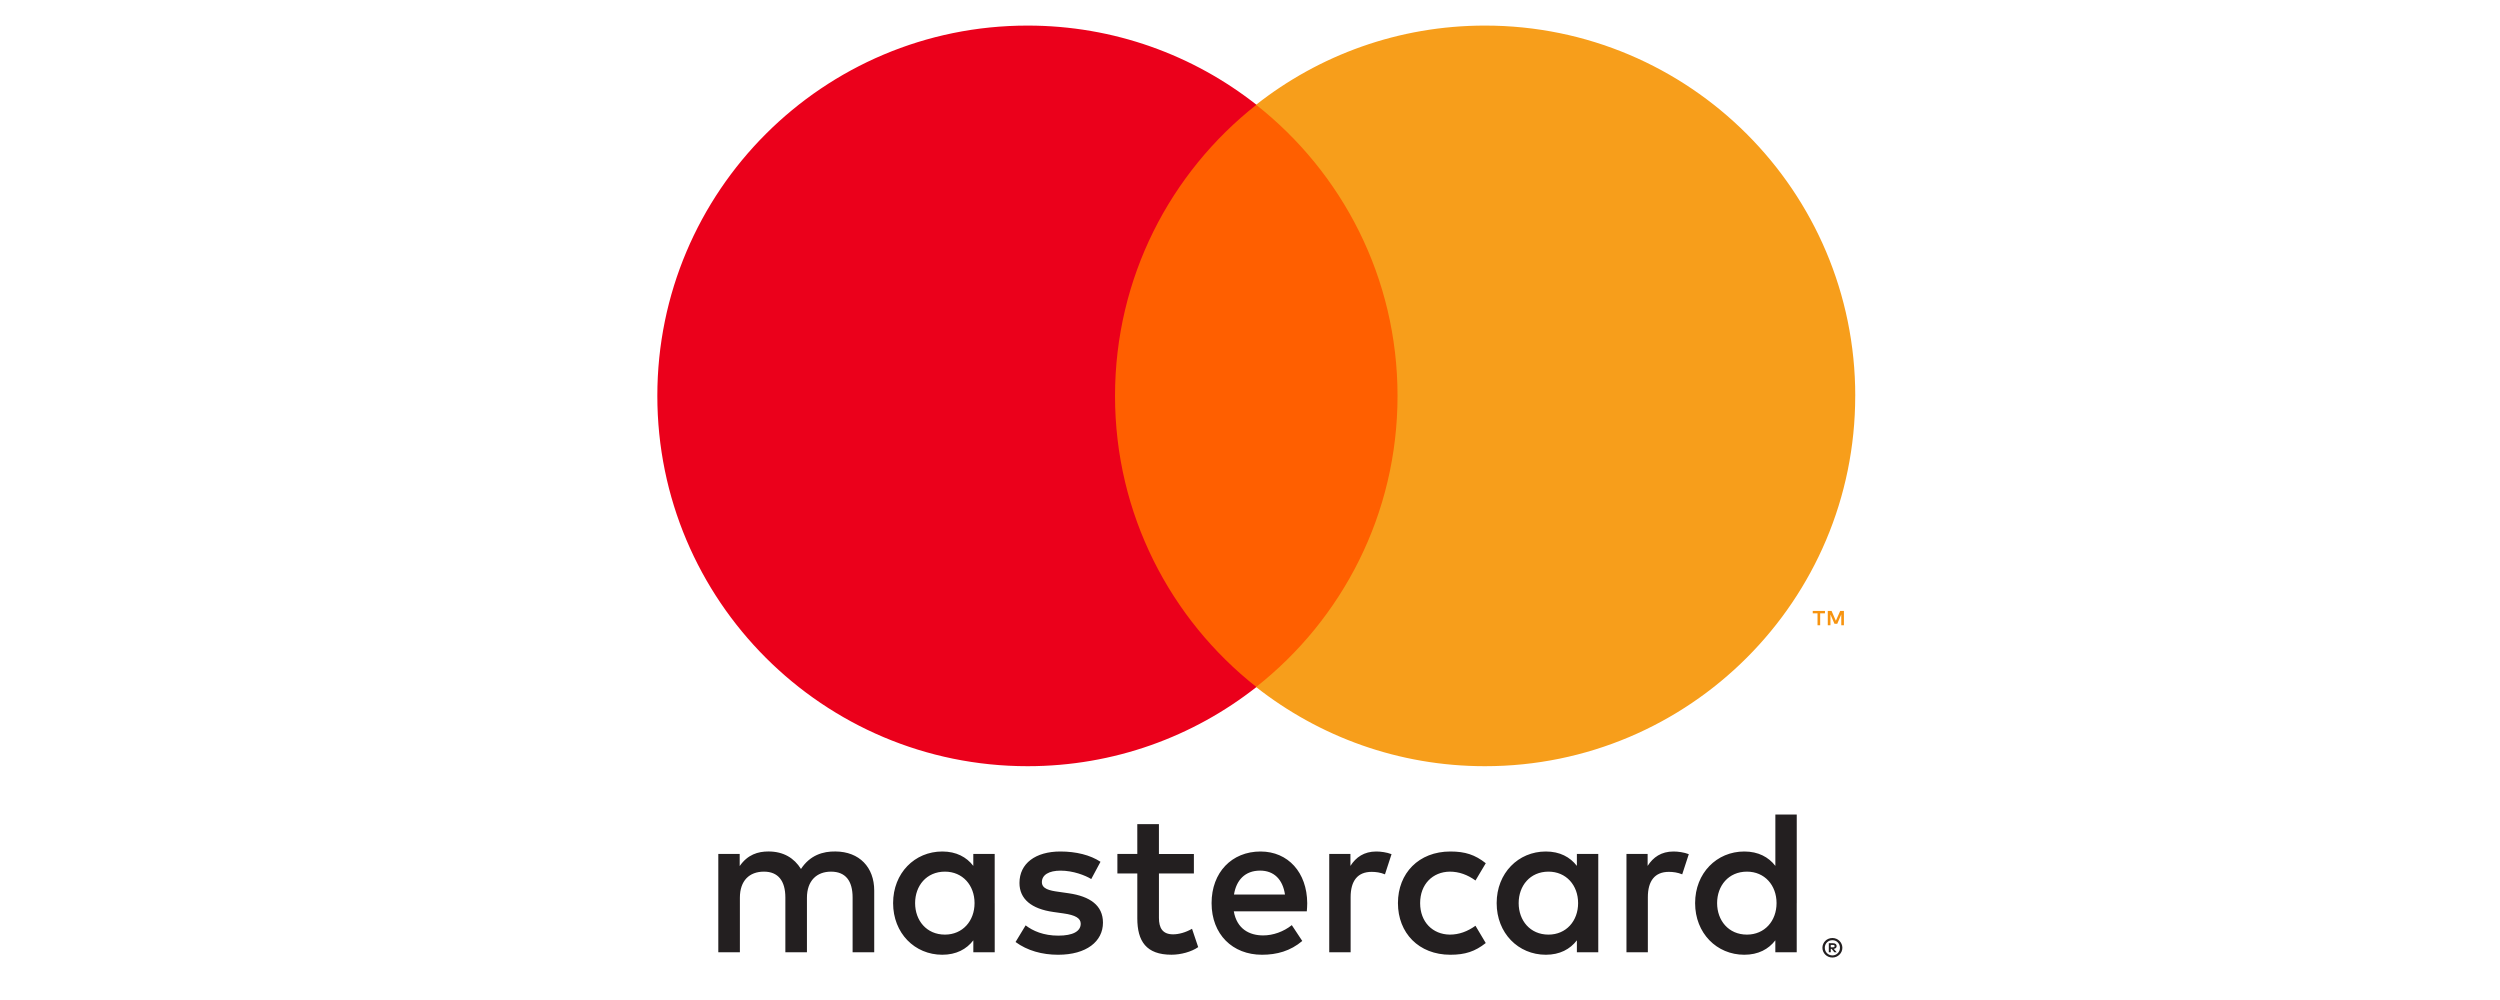
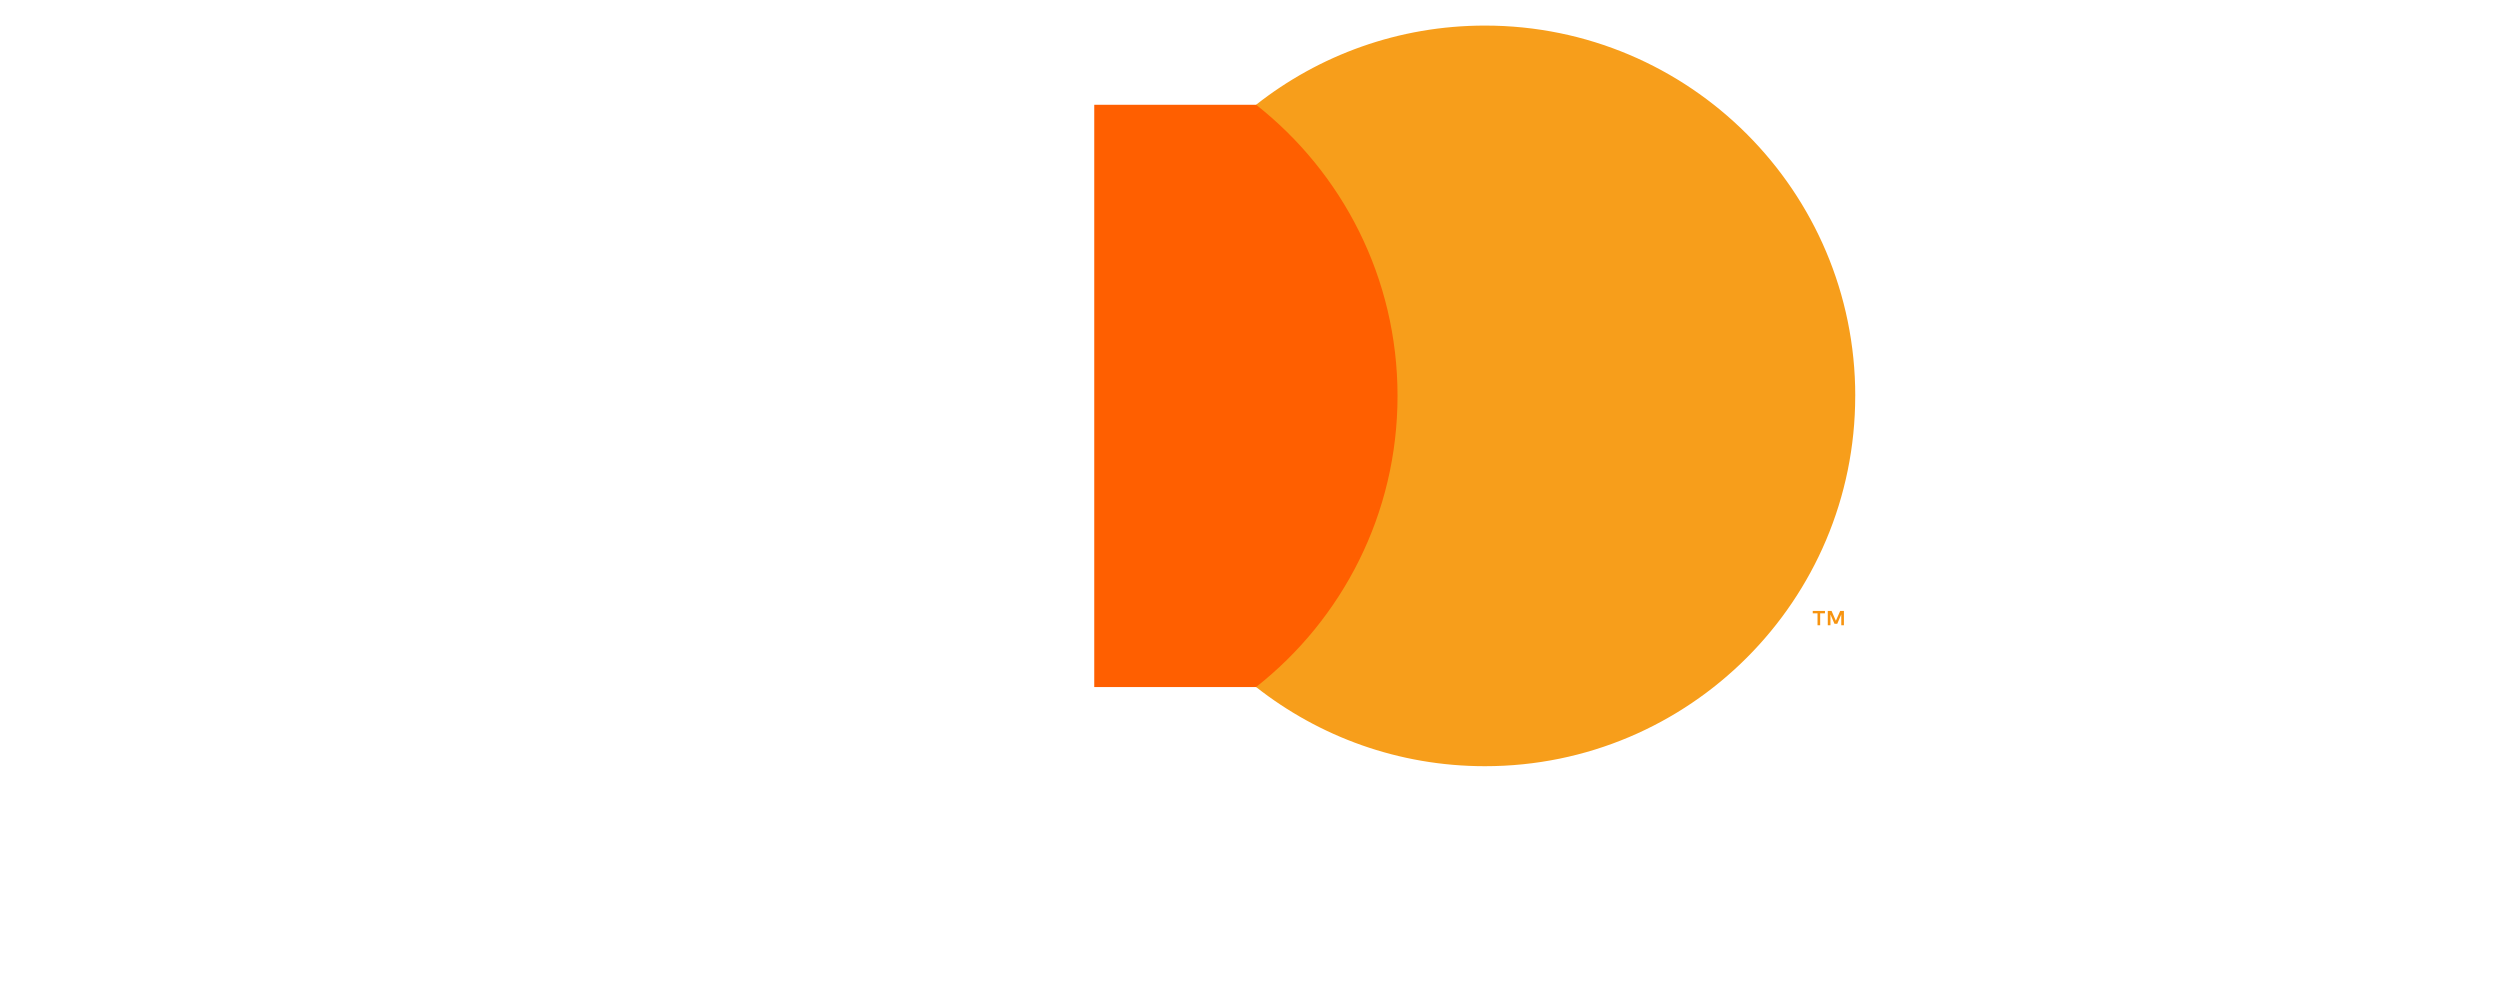
<svg xmlns="http://www.w3.org/2000/svg" width="90" height="36" viewBox="0 0 90 36">
  <g fill="none" fill-rule="evenodd">
    <g fill-rule="nonzero">
      <g>
        <g>
          <g>
            <g>
-               <path fill="#231F20" d="M42.243 28.855v-.087h.08c.018 0 .033.004.044.011.01.007.016.019.016.033 0 .015-.006.026-.016.032-.01.008-.026.011-.044.011h-.08zm.081.061c.042 0 .074-.009.097-.028.023-.018.034-.044.034-.076 0-.027-.009-.049-.028-.067-.017-.017-.043-.028-.077-.032l.107-.123h-.083l-.1.122h-.031v-.122h-.07v.326h.151zm-.021-.439c.038 0 .074.008.106.022.033.015.062.034.086.059.025.024.044.053.059.087.013.033.02.069.02.107 0 .038-.007.074-.02.107-.015.033-.034.063-.059.087-.024.025-.053.044-.086.059-.032.013-.068.02-.106.02-.038 0-.075-.007-.108-.02-.034-.015-.063-.034-.088-.059-.024-.024-.044-.054-.058-.087-.014-.033-.02-.069-.02-.107 0-.038.006-.074.02-.107.014-.034.034-.063.058-.087.025-.025.054-.044.088-.059.033-.014.07-.022.108-.022m0 .627c.05 0 .096-.01.14-.028.043-.018.08-.043.113-.076.033-.031.058-.068.077-.112.018-.042.028-.088.028-.136 0-.048-.01-.094-.028-.136-.02-.043-.044-.08-.077-.112s-.07-.057-.113-.076c-.044-.018-.09-.028-.14-.028-.051 0-.098.01-.142.028-.044.019-.082.044-.114.076s-.058.07-.076.112c-.019.042-.028.088-.028.136 0 .048.009.094.028.136.018.044.044.081.076.112.032.033.07.058.114.076.044.018.091.028.142.028M9.28 30.36c0 .622.408 1.133 1.074 1.133.636 0 1.066-.49 1.066-1.133 0-.644-.43-1.134-1.066-1.134-.666 0-1.074.512-1.074 1.134m2.865 0v1.77h-.77v-.43c-.243.318-.614.518-1.117.518-.993 0-1.77-.778-1.77-1.858 0-1.082.777-1.859 1.77-1.859.503 0 .874.2 1.118.519v-.43h.77v1.77zm26.007 0c0 .622.408 1.133 1.074 1.133.637 0 1.066-.49 1.066-1.133 0-.644-.429-1.134-1.066-1.134-.666 0-1.074.512-1.074 1.134m2.867 0v3.19h-.77v-1.85c-.245.318-.615.518-1.119.518-.992 0-1.77-.778-1.77-1.858 0-1.082.778-1.859 1.77-1.859.504 0 .874.2 1.118.519v-.43h.77v1.77zM21.7 31.53c.495 0 .814-.312.895-.86H20.76c.082.512.392.86.94.86m.016.688c-1.038 0-1.763-.755-1.763-1.858 0-1.126.755-1.859 1.814-1.859.533 0 1.022.133 1.451.496l-.377.57c-.296-.236-.674-.37-1.03-.37-.495 0-.947.23-1.058.867h2.628c.008.096.015.192.015.296-.007 1.103-.689 1.858-1.68 1.858m9.292-1.858c0 .622.408 1.133 1.074 1.133.637 0 1.066-.49 1.066-1.133 0-.644-.43-1.134-1.066-1.134-.666 0-1.074.512-1.074 1.134m2.866 0v1.77h-.77v-.43c-.245.318-.614.518-1.118.518-.992 0-1.77-.778-1.77-1.858 0-1.082.778-1.859 1.77-1.859.504 0 .873.2 1.118.519v-.43h.77v1.77zm-7.212 0c0-1.074.748-1.859 1.888-1.859.534 0 .889.119 1.273.422l-.37.622c-.288-.207-.592-.319-.925-.319-.615.008-1.067.452-1.067 1.134 0 .681.452 1.125 1.067 1.133.333 0 .637-.111.926-.319l.37.622c-.385.304-.74.422-1.274.422-1.14 0-1.888-.784-1.888-1.858m9.922 1.858c-.444 0-.733-.207-.933-.518v.43h-.762v-3.54h.77v1.984c0 .586.252.911.755.911.156 0 .319-.022.482-.089l.237.726c-.17.067-.393.096-.549.096m-20.63-.37c-.37.244-.88.37-1.444.37-.896 0-1.473-.43-1.473-1.133 0-.577.43-.933 1.22-1.044l.365-.052c.422-.059.62-.17.62-.37 0-.274-.28-.43-.806-.43-.533 0-.918.17-1.177.37l-.363-.599c.422-.31.955-.459 1.532-.459 1.022 0 1.615.481 1.615 1.155 0 .622-.466.948-1.237 1.059l-.362.052c-.334.044-.6.11-.6.348 0 .26.251.414.673.414.452 0 .89-.17 1.104-.303l.333.622zm9.93.37c-.444 0-.733-.207-.932-.518v.43h-.763v-3.54h.77v1.984c0 .586.251.911.755.911.156 0 .318-.022.481-.089l.237.726c-.17.067-.392.096-.548.096m-6.568-.089h-1.258v1.074h-.779V32.13h-.717v-.703h.717v-1.615c0-.821.32-1.31 1.23-1.31.333 0 .718.103.962.274l-.222.66c-.23-.134-.481-.2-.681-.2-.385 0-.51.236-.51.592v1.599h1.258v.703zM7.808 28.59v2.222c0 .837-.533 1.4-1.393 1.407-.452.008-.918-.133-1.244-.63-.244.393-.629.63-1.17.63-.378 0-.747-.11-1.036-.525v.436h-.77v-3.54h.777v1.963c0 .615.34.94.867.94.51 0 .77-.332.77-.932v-1.97h.777v1.962c0 .615.355.94.866.94.526 0 .778-.332.778-.932v-1.97h.778z" transform="translate(-1114 -2443) translate(0 1784) translate(0 636) translate(1114 23) translate(23.664 .92) matrix(1 0 0 -1 0 61.952)" />
              <path fill="#F79410" d="M42.717 20.59v.517h-.134l-.156-.355-.155.355h-.136v-.517h.096v.39l.145-.337h.1l.145.338v-.39h.095zm-.855 0v.429h.173v.087h-.44v-.087h.172v-.429h.095z" transform="translate(-1114 -2443) translate(0 1784) translate(0 636) translate(1114 23) translate(23.664 .92) matrix(1 0 0 -1 0 42.18)" />
              <path fill="#FF5F00" d="M27.393 23.814L15.729 23.814 15.729 2.852 27.393 2.852z" transform="translate(-1114 -2443) translate(0 1784) translate(0 636) translate(1114 23) translate(23.664 .92)" />
-               <path fill="#EB001B" d="M16.477 13.331c0 4.253 1.99 8.04 5.091 10.481-2.267 1.785-5.129 2.85-8.238 2.85C5.968 26.663 0 20.695 0 13.333 0 5.968 5.968 0 13.33 0c3.11 0 5.97 1.065 8.238 2.85-3.1 2.441-5.091 6.23-5.091 10.481" transform="translate(-1114 -2443) translate(0 1784) translate(0 636) translate(1114 23) translate(23.664 .92) matrix(1 0 0 -1 0 26.663)" />
              <path fill="#F79E1B" d="M43.124 13.331C43.124 5.97 37.156 0 29.794 0c-3.11 0-5.97 1.065-8.239 2.85 3.102 2.441 5.092 6.23 5.092 10.481 0 4.253-1.99 8.04-5.092 10.481 2.268 1.785 5.13 2.85 8.24 2.85 7.361 0 13.33-5.968 13.33-13.33" transform="translate(-1114 -2443) translate(0 1784) translate(0 636) translate(1114 23) translate(23.664 .92) matrix(1 0 0 -1 0 26.663)" />
            </g>
          </g>
        </g>
      </g>
    </g>
  </g>
</svg>